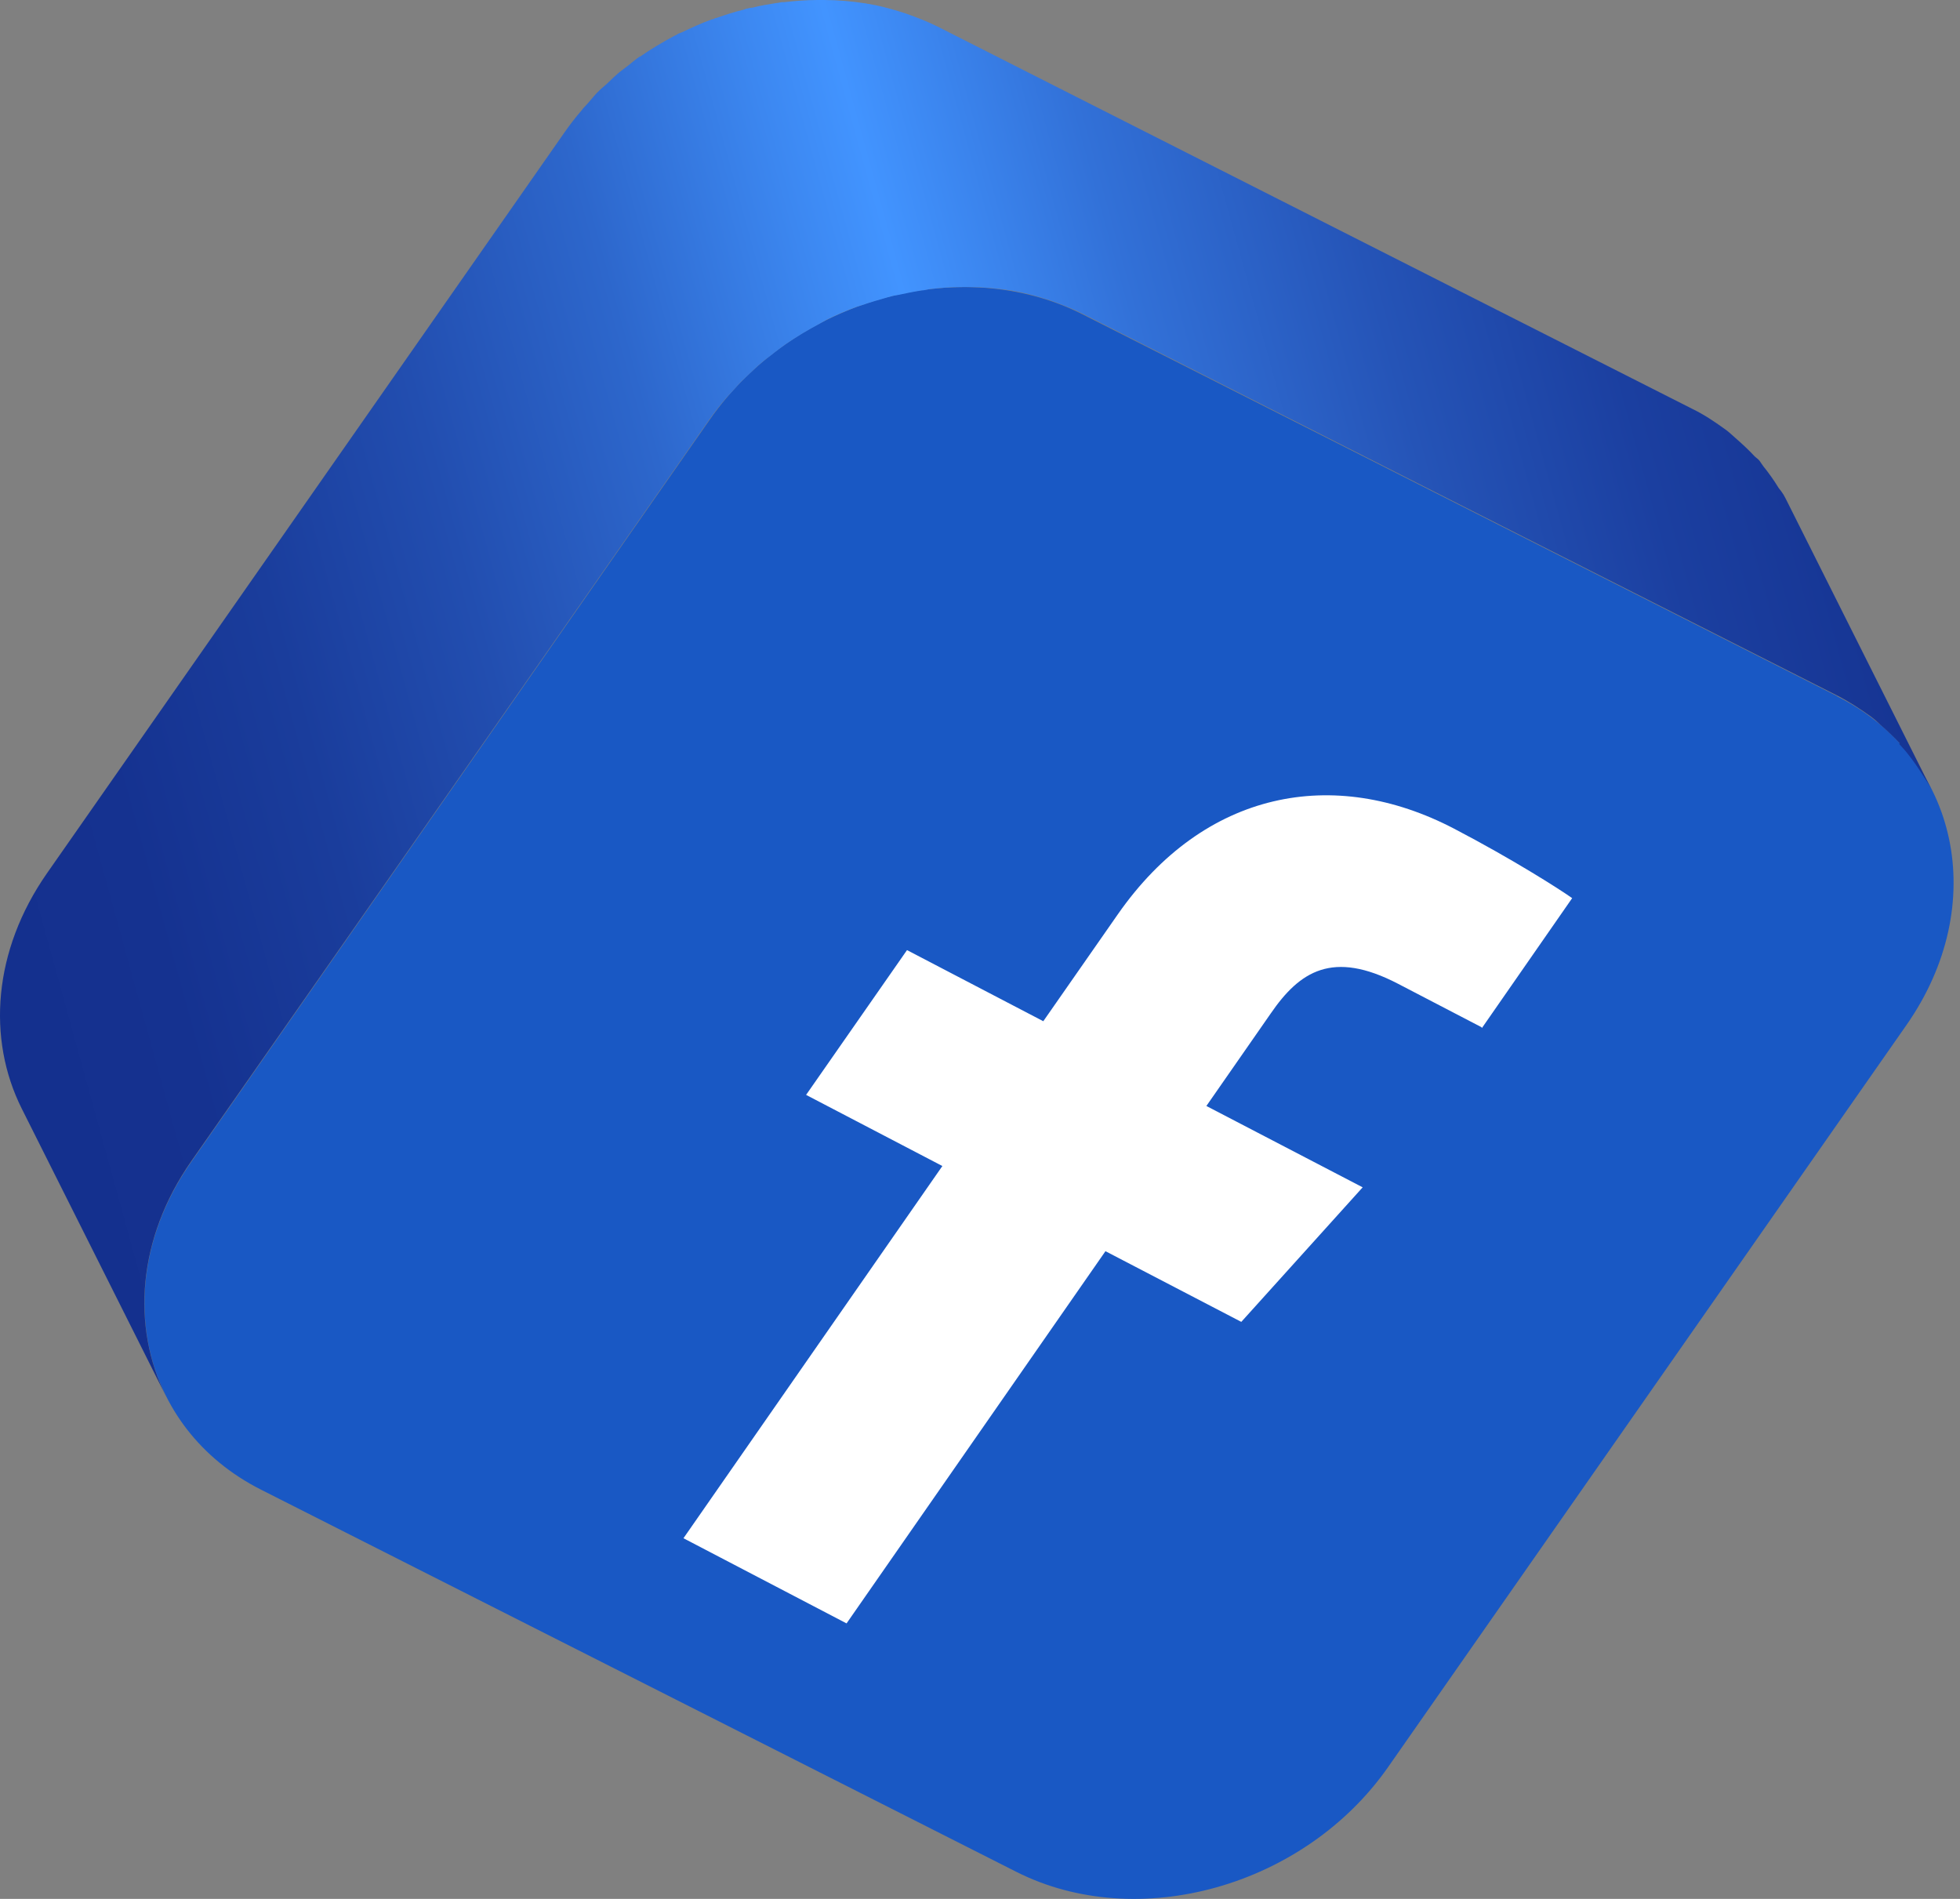
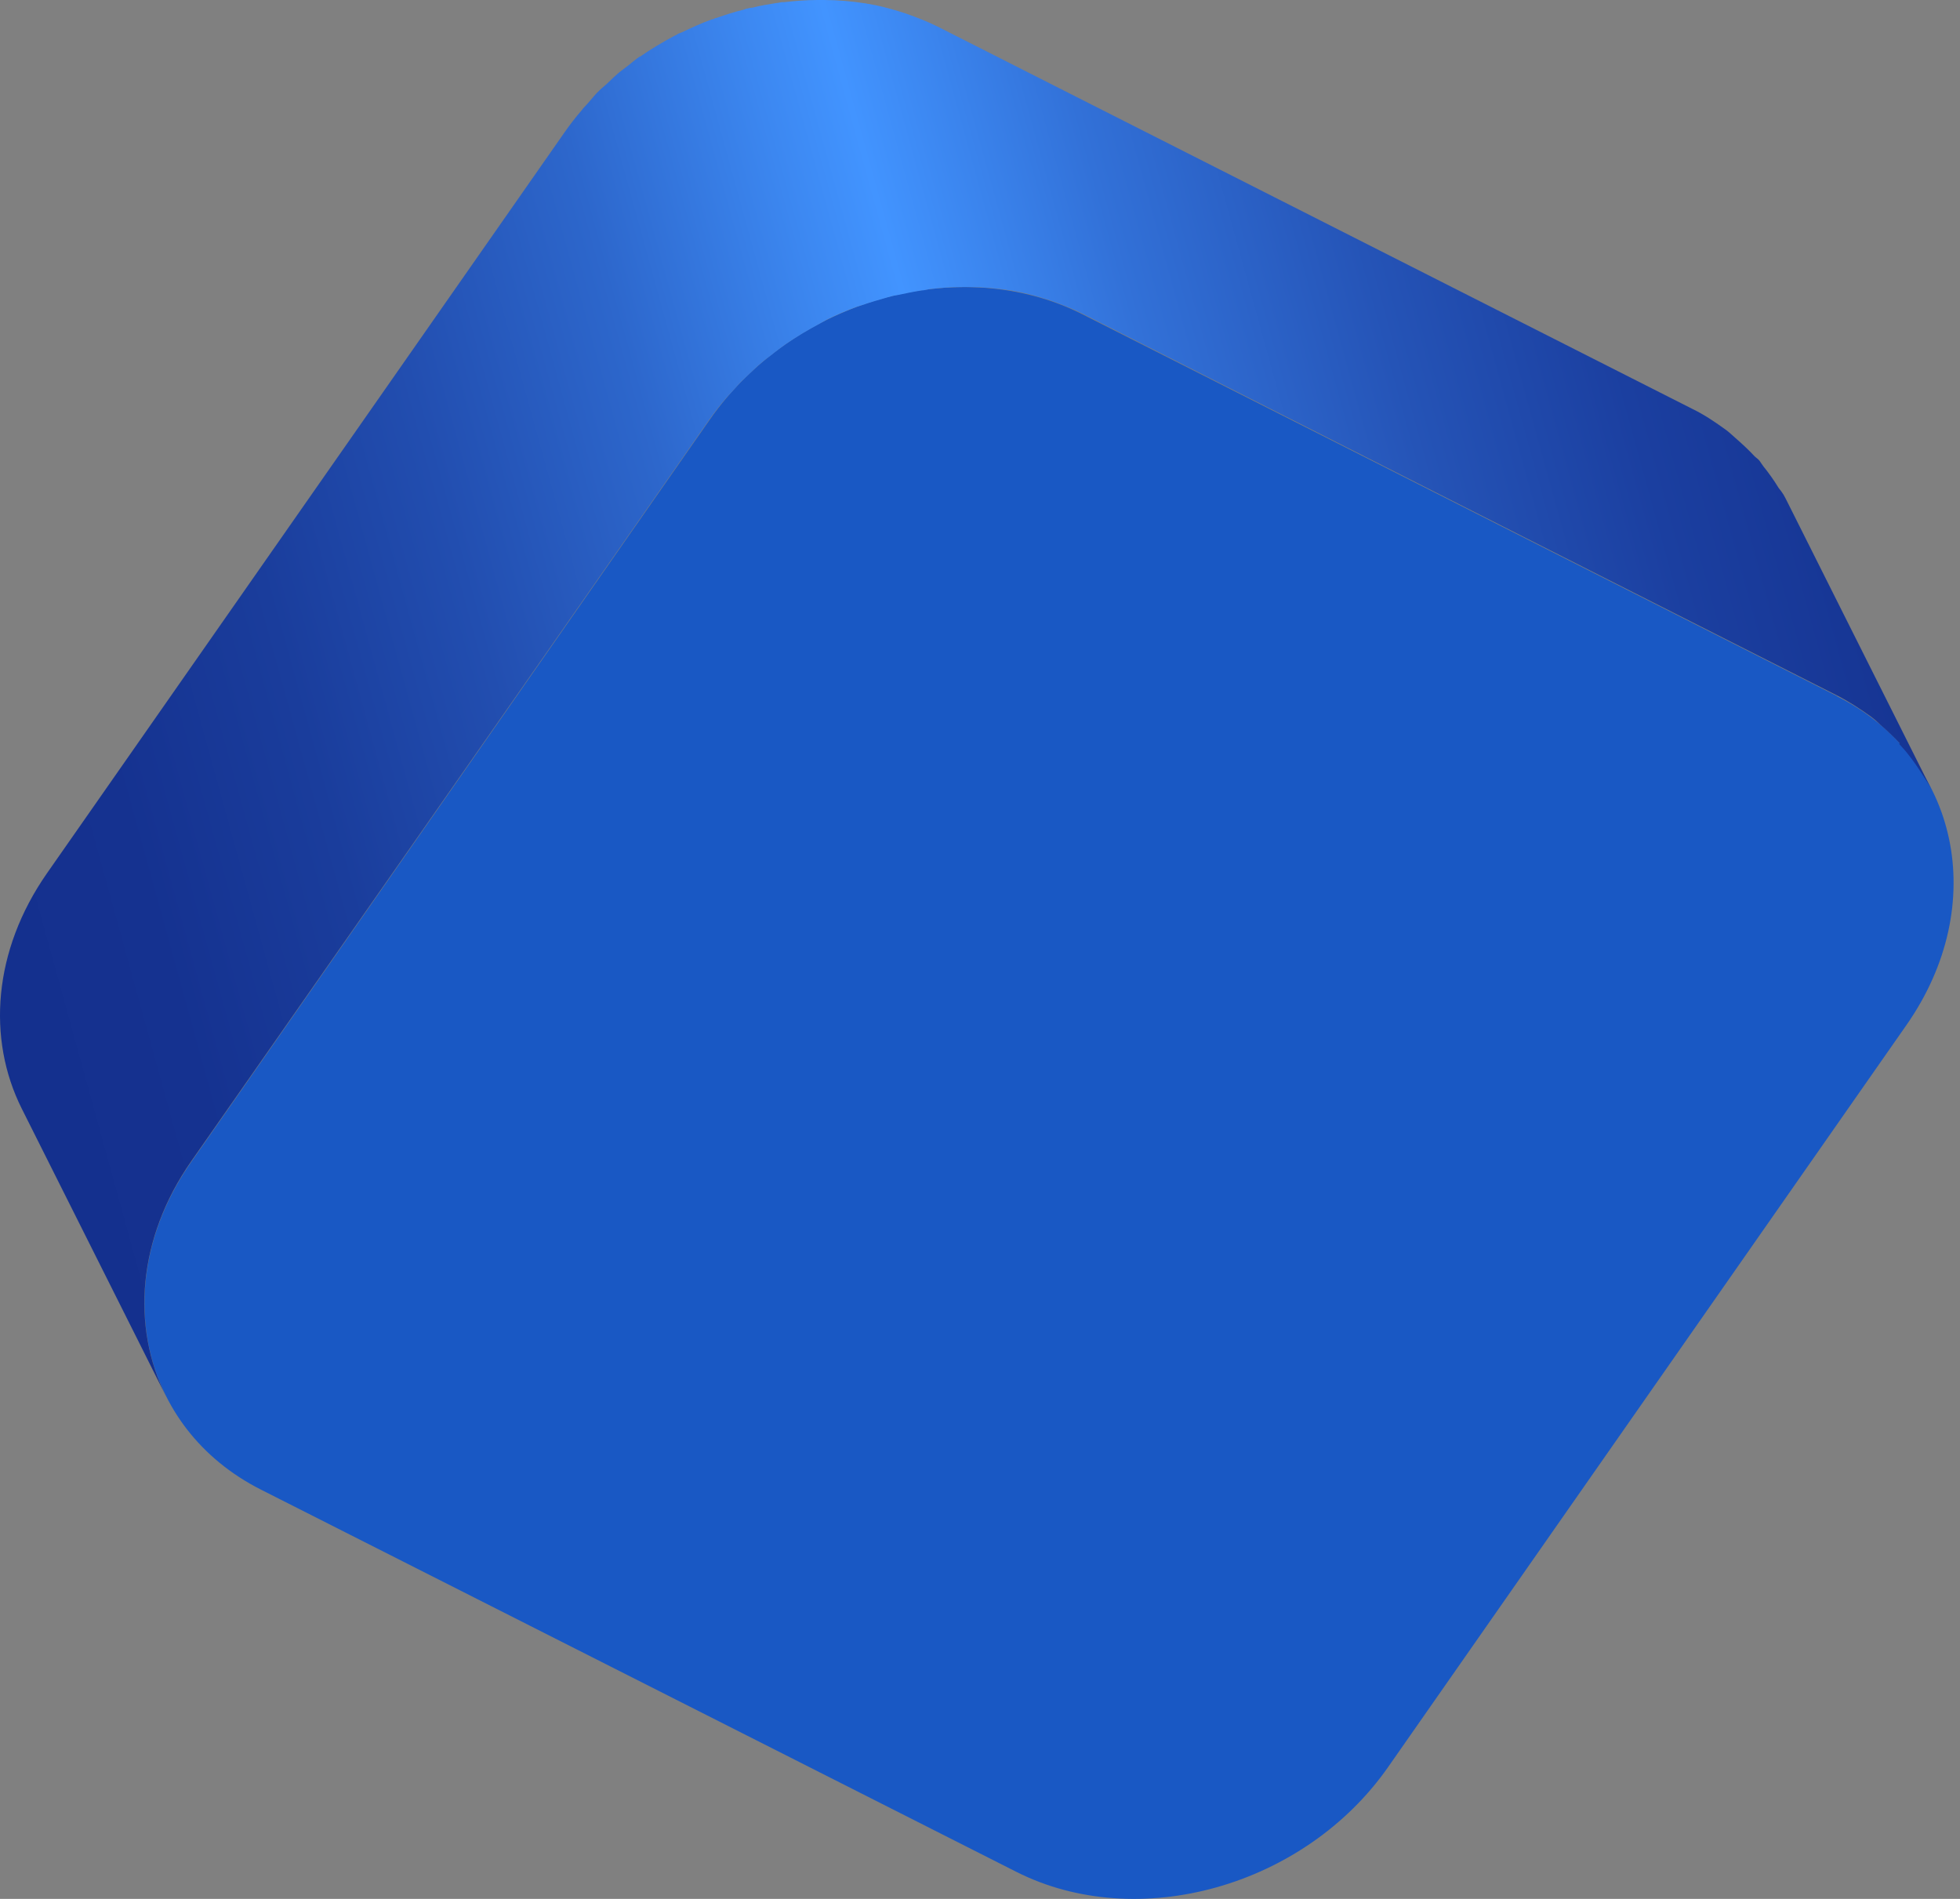
<svg xmlns="http://www.w3.org/2000/svg" width="96" height="93" viewBox="0 0 96 93" fill="none">
  <rect x="0" y="0" width="96" height="93" fill="#808080" stroke="none" />
  <g id="Group">
    <g id="Group_2">
      <path id="Vector" d="M89.978 34.101C95.963 37.126 97.486 44.321 93.377 50.203L67.994 86.536C63.906 92.397 55.73 94.691 49.765 91.667L12.786 72.958C6.8 69.934 5.277 62.738 9.386 56.877L34.769 20.544C38.878 14.662 47.033 12.368 53.019 15.393L89.998 34.101H89.978Z" fill="#1958C4" />
      <path id="Vector_2" d="M93.022 36.437C93.168 36.604 93.314 36.75 93.439 36.917C93.71 37.251 93.961 37.626 94.19 37.981C94.336 38.21 94.482 38.419 94.607 38.669L87.537 24.57C87.474 24.445 87.412 24.319 87.349 24.215C87.286 24.111 87.203 24.006 87.12 23.902C86.89 23.527 86.64 23.172 86.369 22.838C86.306 22.755 86.243 22.651 86.181 22.567C86.118 22.484 86.014 22.421 85.951 22.359C85.659 22.046 85.347 21.754 85.013 21.462C84.867 21.337 84.721 21.191 84.554 21.066C84.033 20.69 83.49 20.315 82.885 20.023L45.906 1.293C45.405 1.043 44.905 0.855 44.383 0.667C44.258 0.626 44.112 0.584 43.987 0.542C43.507 0.396 43.028 0.271 42.527 0.188C42.485 0.188 42.465 0.188 42.423 0.167C42.423 0.167 42.423 0.167 42.402 0.167C41.734 0.063 41.046 0 40.358 0C40.295 0 40.233 0 40.17 0C40.129 0 40.087 0 40.045 0C39.503 0 38.961 0.042 38.418 0.104C38.377 0.104 38.356 0.104 38.314 0.104C38.231 0.104 38.147 0.146 38.043 0.146C37.647 0.209 37.25 0.271 36.854 0.375C36.771 0.375 36.687 0.396 36.604 0.417C36.541 0.417 36.479 0.459 36.395 0.48C35.957 0.584 35.519 0.73 35.102 0.876C35.039 0.876 34.977 0.918 34.935 0.939C34.935 0.939 34.914 0.939 34.893 0.939C34.372 1.126 33.871 1.356 33.392 1.585C33.329 1.606 33.287 1.627 33.225 1.648C33.162 1.689 33.1 1.731 33.037 1.752C32.453 2.065 31.89 2.399 31.348 2.774C31.348 2.774 31.348 2.774 31.327 2.774C31.139 2.899 30.951 3.066 30.764 3.212C30.618 3.316 30.472 3.441 30.326 3.546C30.138 3.713 29.95 3.879 29.763 4.067C29.637 4.192 29.491 4.297 29.366 4.422C29.158 4.609 28.991 4.839 28.803 5.047C28.699 5.173 28.574 5.277 28.49 5.402C28.198 5.736 27.927 6.09 27.677 6.445L2.294 42.778C-0.334 46.553 -0.647 50.87 1.063 54.291L8.134 68.39C6.424 64.97 6.736 60.652 9.364 56.877L34.747 20.544C34.998 20.19 35.269 19.835 35.561 19.501C35.644 19.397 35.749 19.293 35.832 19.209C36.041 18.98 36.228 18.75 36.458 18.542C36.583 18.417 36.708 18.312 36.833 18.187C37.021 18 37.209 17.833 37.417 17.666C37.563 17.541 37.73 17.436 37.876 17.311C38.064 17.165 38.251 17.019 38.46 16.873C39.002 16.498 39.565 16.164 40.149 15.851C40.254 15.789 40.379 15.726 40.483 15.664C40.984 15.413 41.484 15.205 41.985 15.017C42.047 14.996 42.131 14.975 42.193 14.954C42.611 14.809 43.048 14.683 43.486 14.558C43.633 14.517 43.779 14.475 43.945 14.454C44.342 14.37 44.738 14.287 45.134 14.225C45.259 14.225 45.385 14.183 45.51 14.162C46.052 14.099 46.594 14.058 47.136 14.058C47.241 14.058 47.345 14.058 47.449 14.058C48.138 14.058 48.826 14.12 49.493 14.225C49.535 14.225 49.577 14.225 49.618 14.245C50.119 14.329 50.599 14.454 51.078 14.6C51.204 14.642 51.35 14.683 51.475 14.725C51.996 14.913 52.497 15.101 52.997 15.351L89.977 34.06C90.582 34.373 91.124 34.727 91.645 35.102C91.812 35.228 91.958 35.353 92.104 35.499C92.438 35.791 92.751 36.083 93.043 36.396L93.022 36.437Z" fill="url(#paint0_linear_106_1049)" />
    </g>
-     <path id="Vector_3" d="M72.562 50.307L68.474 48.18C65.262 46.511 63.656 47.575 62.237 49.64L59.088 54.166L66.743 58.15L60.798 64.74L54.145 61.278L41.464 79.507L33.476 75.336L46.157 57.107L39.482 53.623L44.425 46.532L51.1 50.015L54.75 44.78C58.984 38.711 65.324 37.501 71.227 40.588C74.063 42.069 76.358 43.529 77.004 43.987L72.583 50.349L72.562 50.307Z" fill="white" />
  </g>
  <defs>
    <linearGradient id="paint0_linear_106_1049" x1="-4.37" y1="41.742" x2="97.917" y2="13.563" gradientUnits="userSpaceOnUse">
      <stop stop-color="#142F8D" />
      <stop offset="0.1" stop-color="#153290" />
      <stop offset="0.19" stop-color="#1A3D9C" />
      <stop offset="0.28" stop-color="#224EB0" />
      <stop offset="0.38" stop-color="#2D67CC" />
      <stop offset="0.47" stop-color="#3C87F0" />
      <stop offset="0.51" stop-color="#4294FF" />
      <stop offset="0.61" stop-color="#3271D8" />
      <stop offset="0.72" stop-color="#2554B7" />
      <stop offset="0.82" stop-color="#1B3FA0" />
      <stop offset="0.92" stop-color="#153391" />
      <stop offset="1" stop-color="#142F8D" />
    </linearGradient>
  </defs>
</svg>